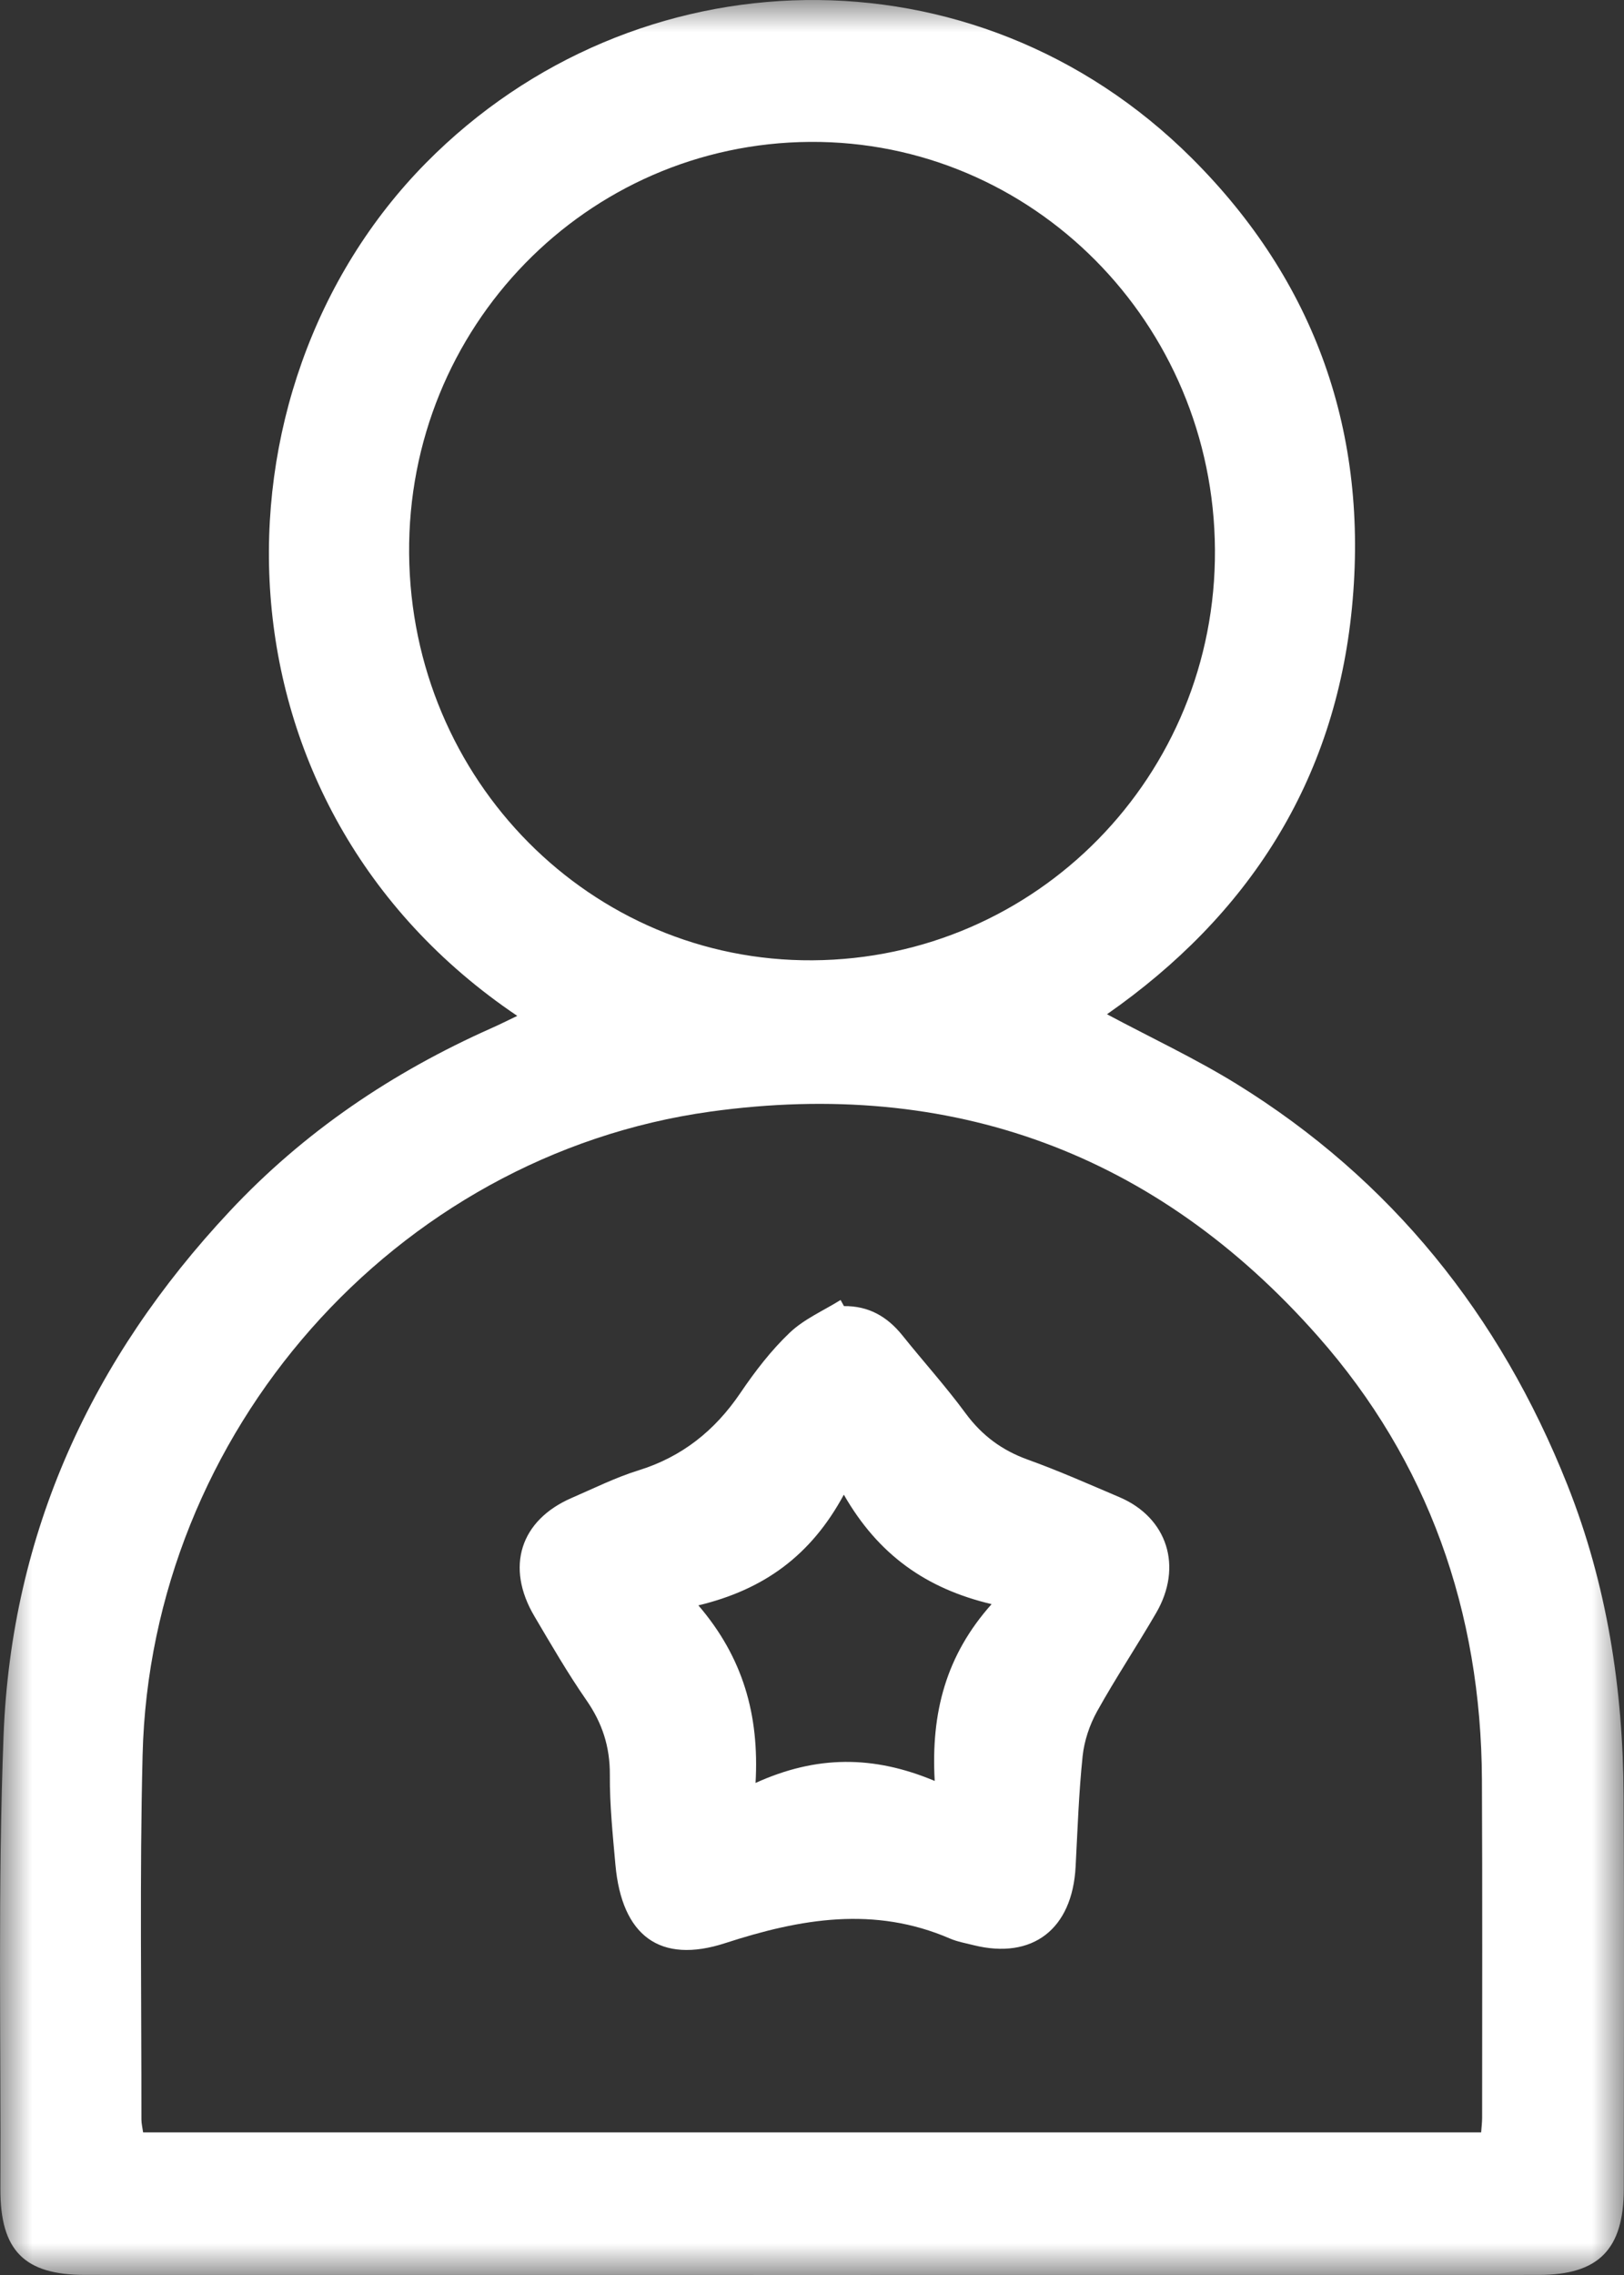
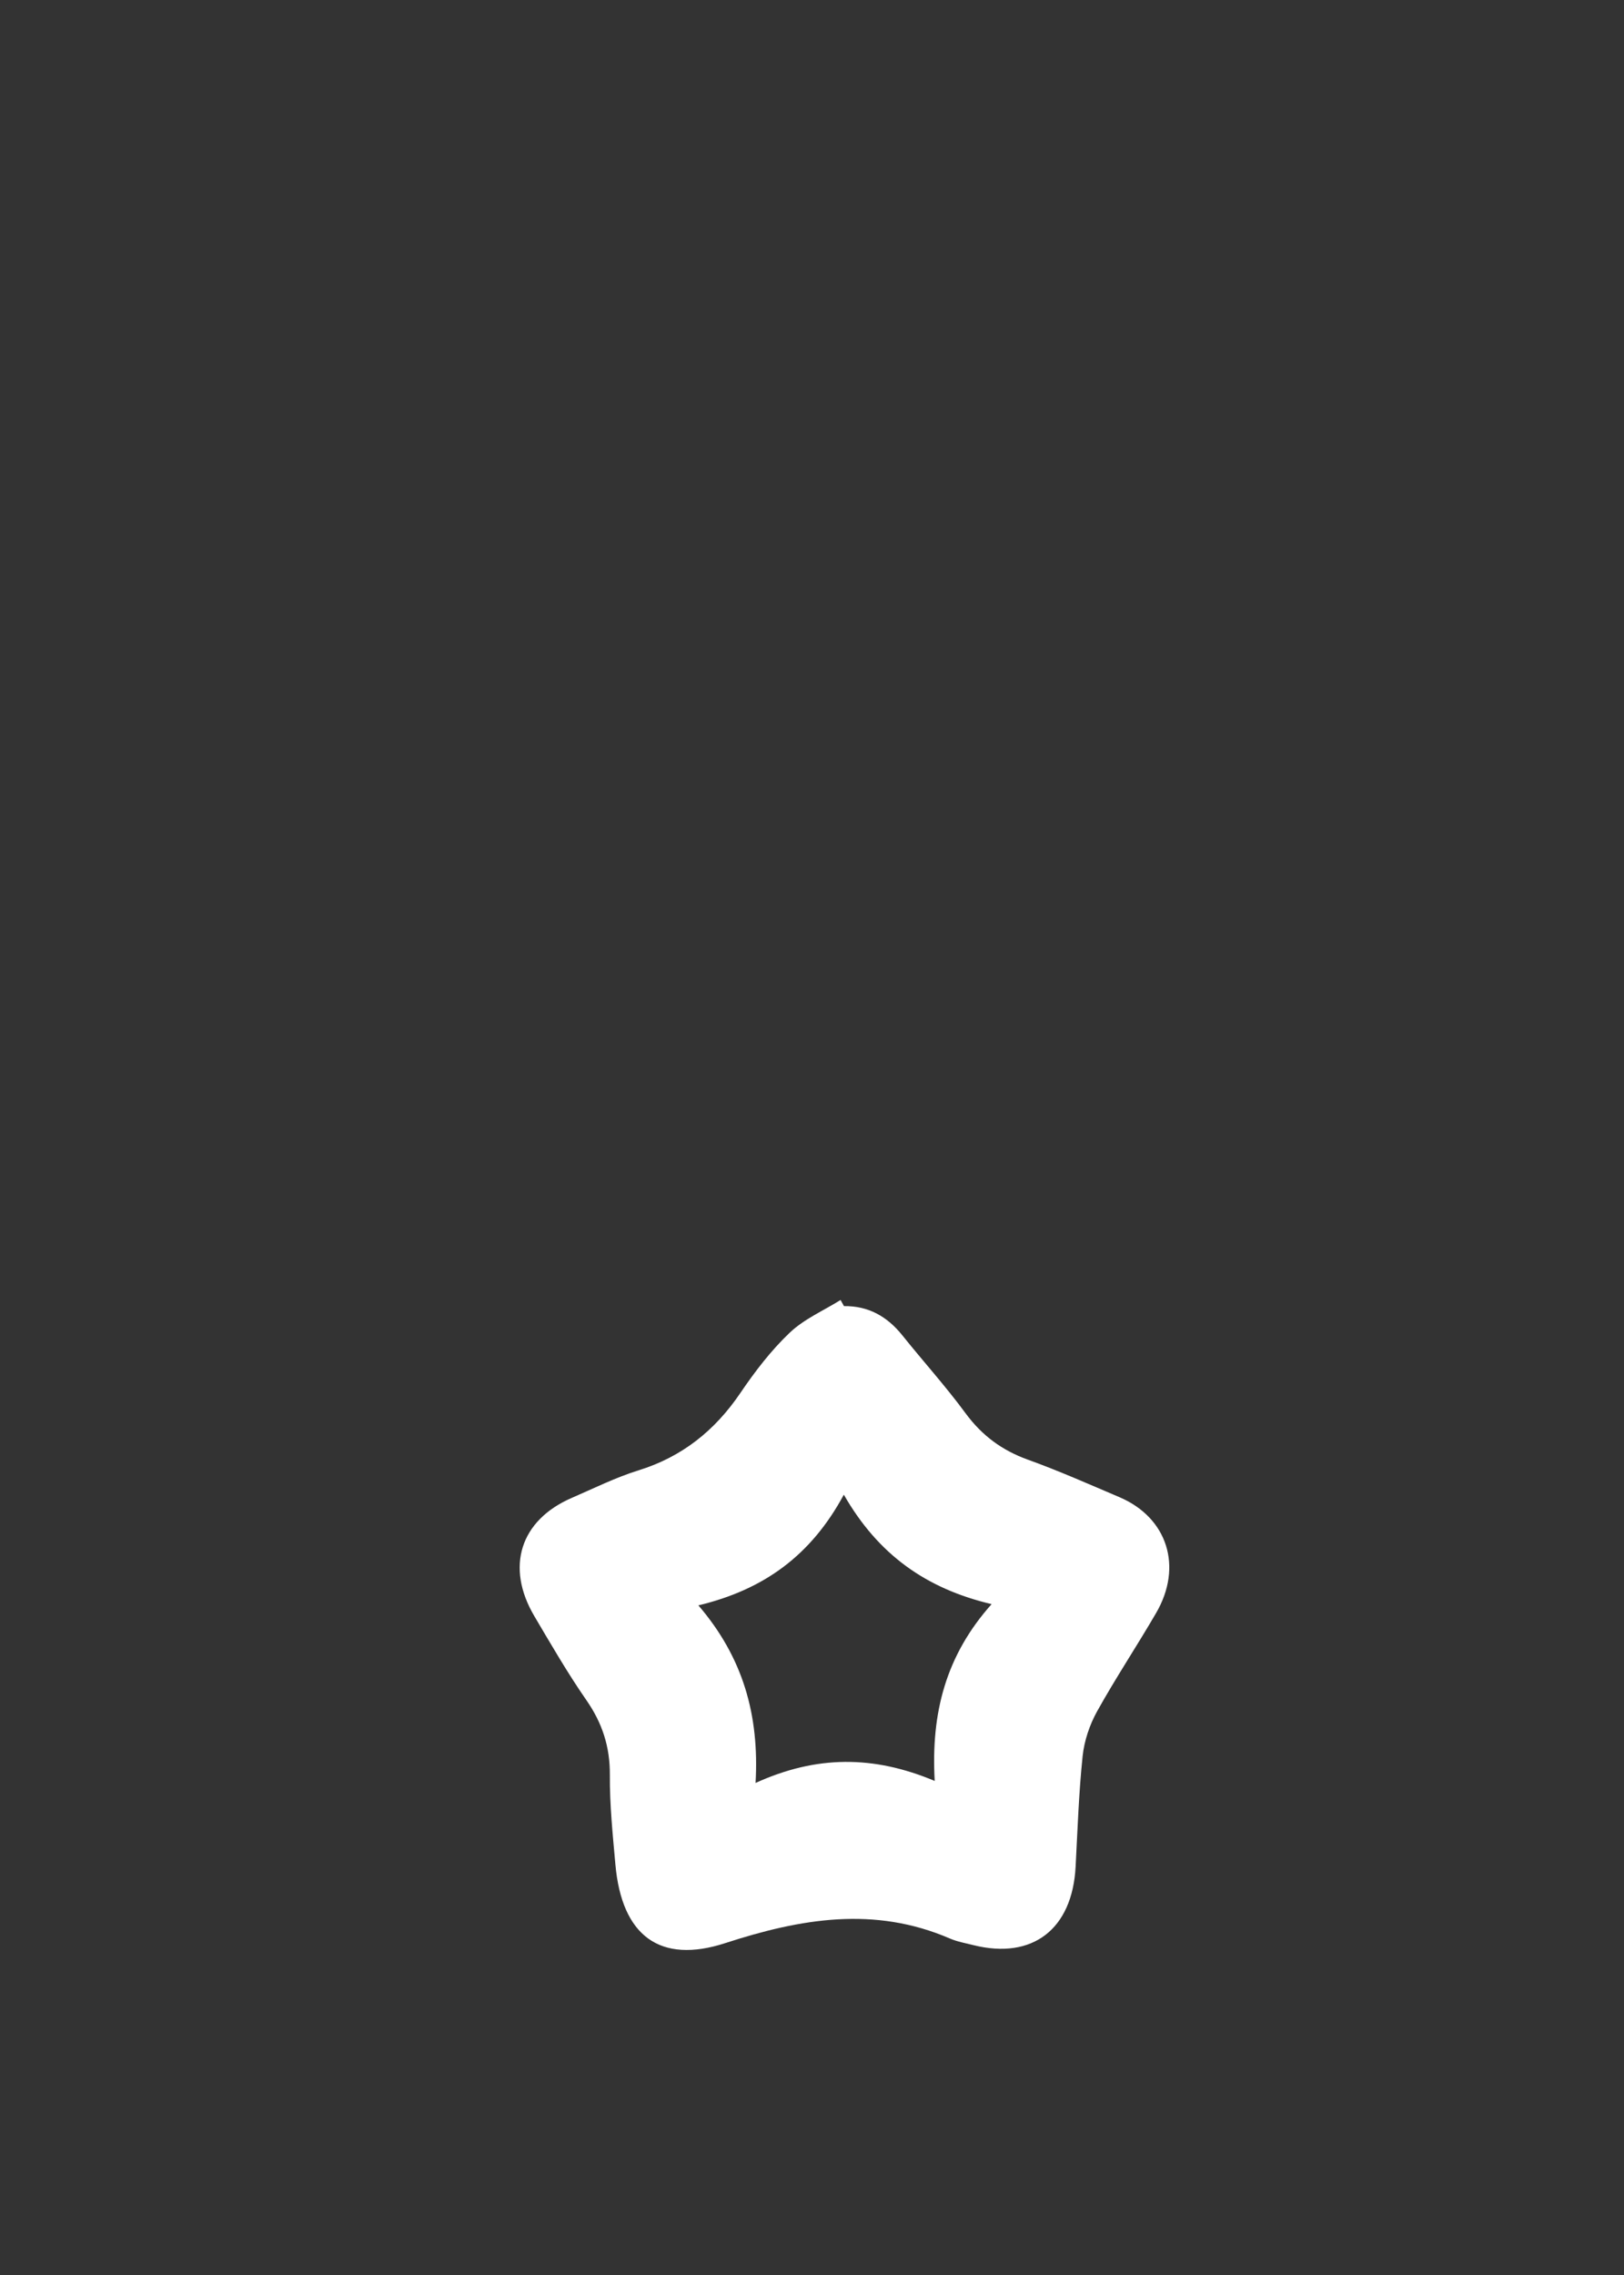
<svg xmlns="http://www.w3.org/2000/svg" width="25" height="35" viewBox="0 0 25 35" fill="none">
  <rect x="0" y="0" width="25" height="35" fill="#333333" stroke="none" />
  <mask id="mask0_0_698" style="mask-type:luminance" maskUnits="userSpaceOnUse" x="0" y="0" width="25" height="35">
-     <path fill-rule="evenodd" clip-rule="evenodd" d="M0 0H25V35H0V0Z" fill="white" />
-   </mask>
+     </mask>
  <g mask="url(#mask0_0_698)">
-     <path fill-rule="evenodd" clip-rule="evenodd" d="M12.509 14.774C15.959 14.751 18.723 11.933 18.703 8.459C18.683 4.971 15.893 2.161 12.47 2.183C9.028 2.206 6.27 5.036 6.298 8.516C6.327 12.004 9.099 14.796 12.509 14.774V14.774ZM22.801 32.806C22.808 32.712 22.816 32.647 22.816 32.582C22.816 30.848 22.821 29.114 22.813 27.38C22.801 24.793 21.984 22.478 20.289 20.559C17.799 17.738 14.644 16.587 10.934 17.102C6.078 17.777 2.317 22.037 2.195 27.002C2.149 28.869 2.179 30.738 2.177 32.607C2.177 32.67 2.193 32.733 2.203 32.806H22.801ZM7.963 15.629C3.156 12.393 3.106 5.998 6.561 2.503C9.768 -0.741 14.999 -0.902 18.346 2.433C20.248 4.328 21.074 6.667 20.812 9.35C20.551 12.028 19.214 14.087 17.041 15.604C17.723 15.968 18.401 16.285 19.034 16.675C21.416 18.146 23.089 20.229 24.128 22.843C24.739 24.38 24.986 25.985 24.994 27.631C25.005 29.645 24.998 31.659 24.997 33.674C24.996 34.606 24.609 34.999 23.689 34.999C16.23 35 8.77 35 1.311 34.999C0.374 34.999 0.003 34.625 0.006 33.676C0.015 31.348 -0.035 29.019 0.055 26.695C0.177 23.572 1.415 20.9 3.532 18.639C4.68 17.411 6.042 16.495 7.567 15.817C7.687 15.764 7.804 15.705 7.963 15.629V15.629Z" fill="white" />
-   </g>
+     </g>
  <path fill-rule="evenodd" clip-rule="evenodd" d="M14.389 27.399C14.329 26.345 14.565 25.463 15.265 24.679C14.252 24.44 13.516 23.913 12.99 22.995C12.483 23.934 11.756 24.457 10.751 24.698C11.435 25.495 11.691 26.38 11.631 27.43C12.571 27.003 13.447 27.004 14.389 27.399M12.992 20.094C13.365 20.089 13.656 20.251 13.891 20.544C14.213 20.946 14.56 21.329 14.865 21.744C15.119 22.088 15.428 22.314 15.822 22.456C16.3 22.628 16.766 22.835 17.234 23.034C17.972 23.349 18.213 24.103 17.797 24.816C17.501 25.325 17.175 25.814 16.889 26.328C16.774 26.535 16.691 26.781 16.666 27.017C16.607 27.582 16.588 28.152 16.558 28.72C16.507 29.68 15.896 30.151 14.988 29.926C14.865 29.895 14.738 29.873 14.622 29.823C13.459 29.321 12.324 29.517 11.168 29.893C10.156 30.223 9.573 29.779 9.474 28.69C9.433 28.23 9.385 27.767 9.388 27.306C9.391 26.871 9.27 26.506 9.026 26.155C8.738 25.74 8.484 25.301 8.227 24.866C7.778 24.108 8.008 23.387 8.803 23.044C9.143 22.897 9.477 22.73 9.829 22.621C10.496 22.414 11.003 22.013 11.399 21.428C11.623 21.098 11.87 20.776 12.155 20.505C12.377 20.293 12.675 20.165 12.94 20C12.957 20.031 12.974 20.063 12.992 20.094" fill="white" />
</svg>